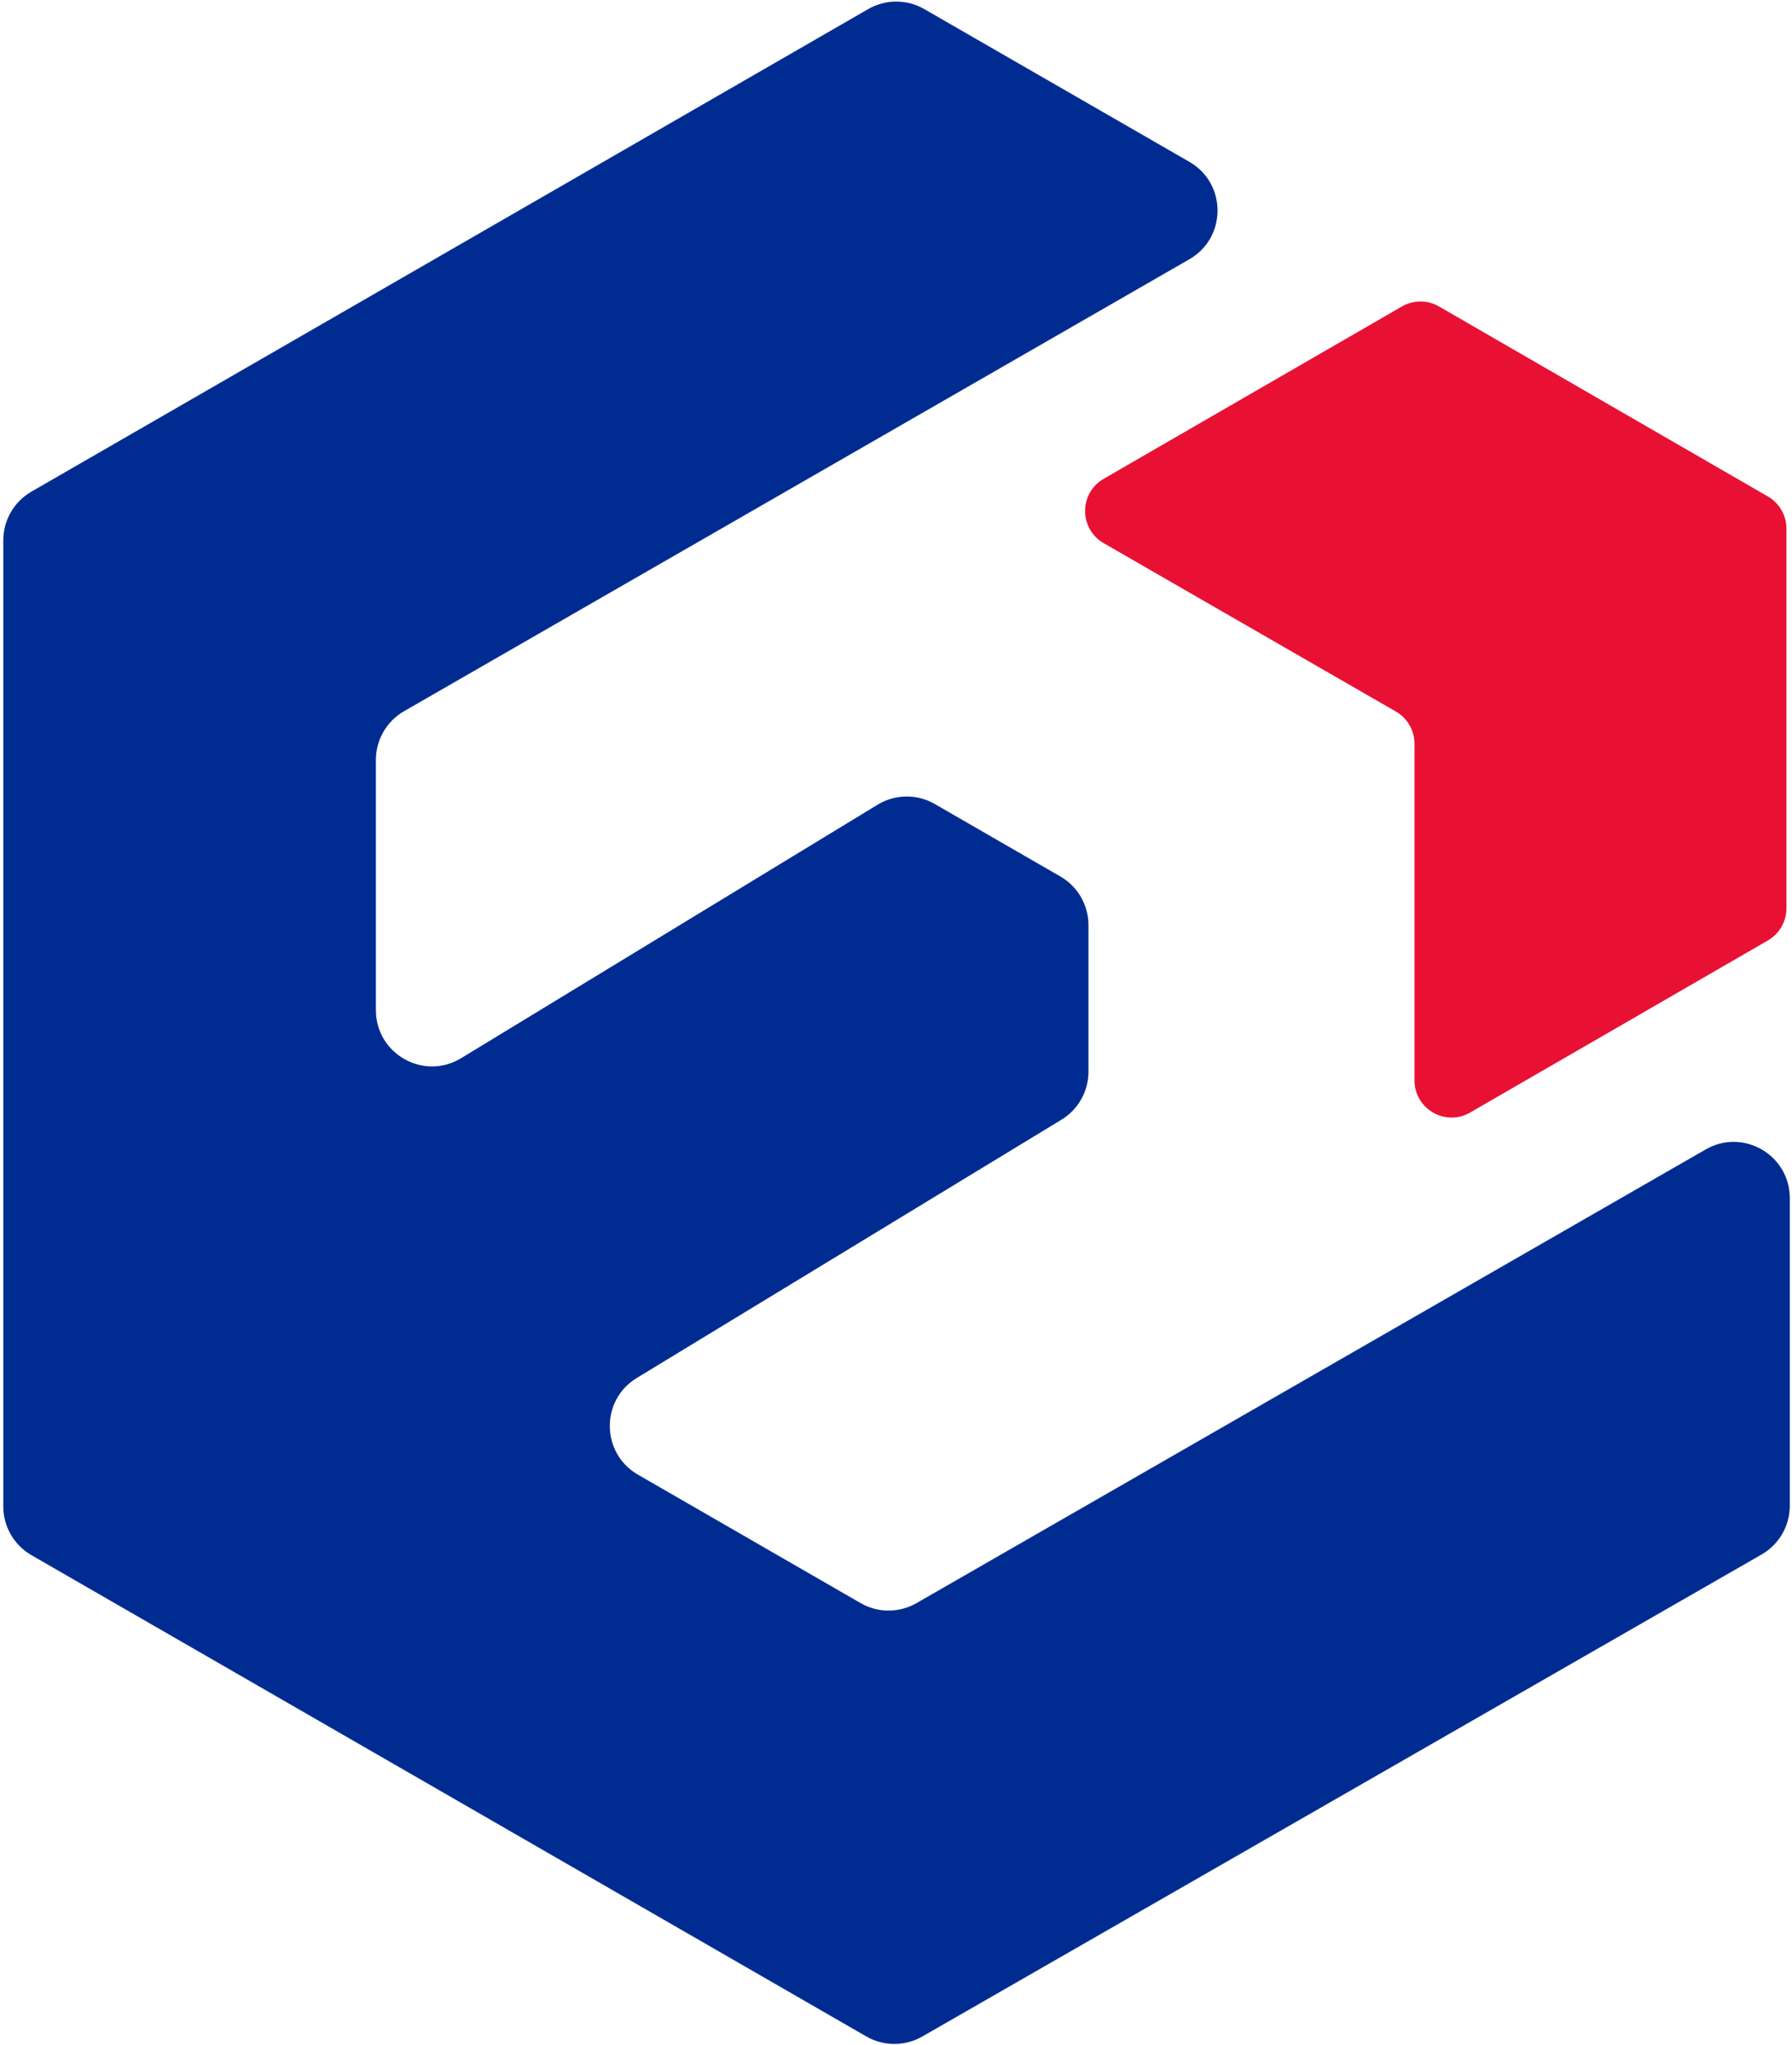
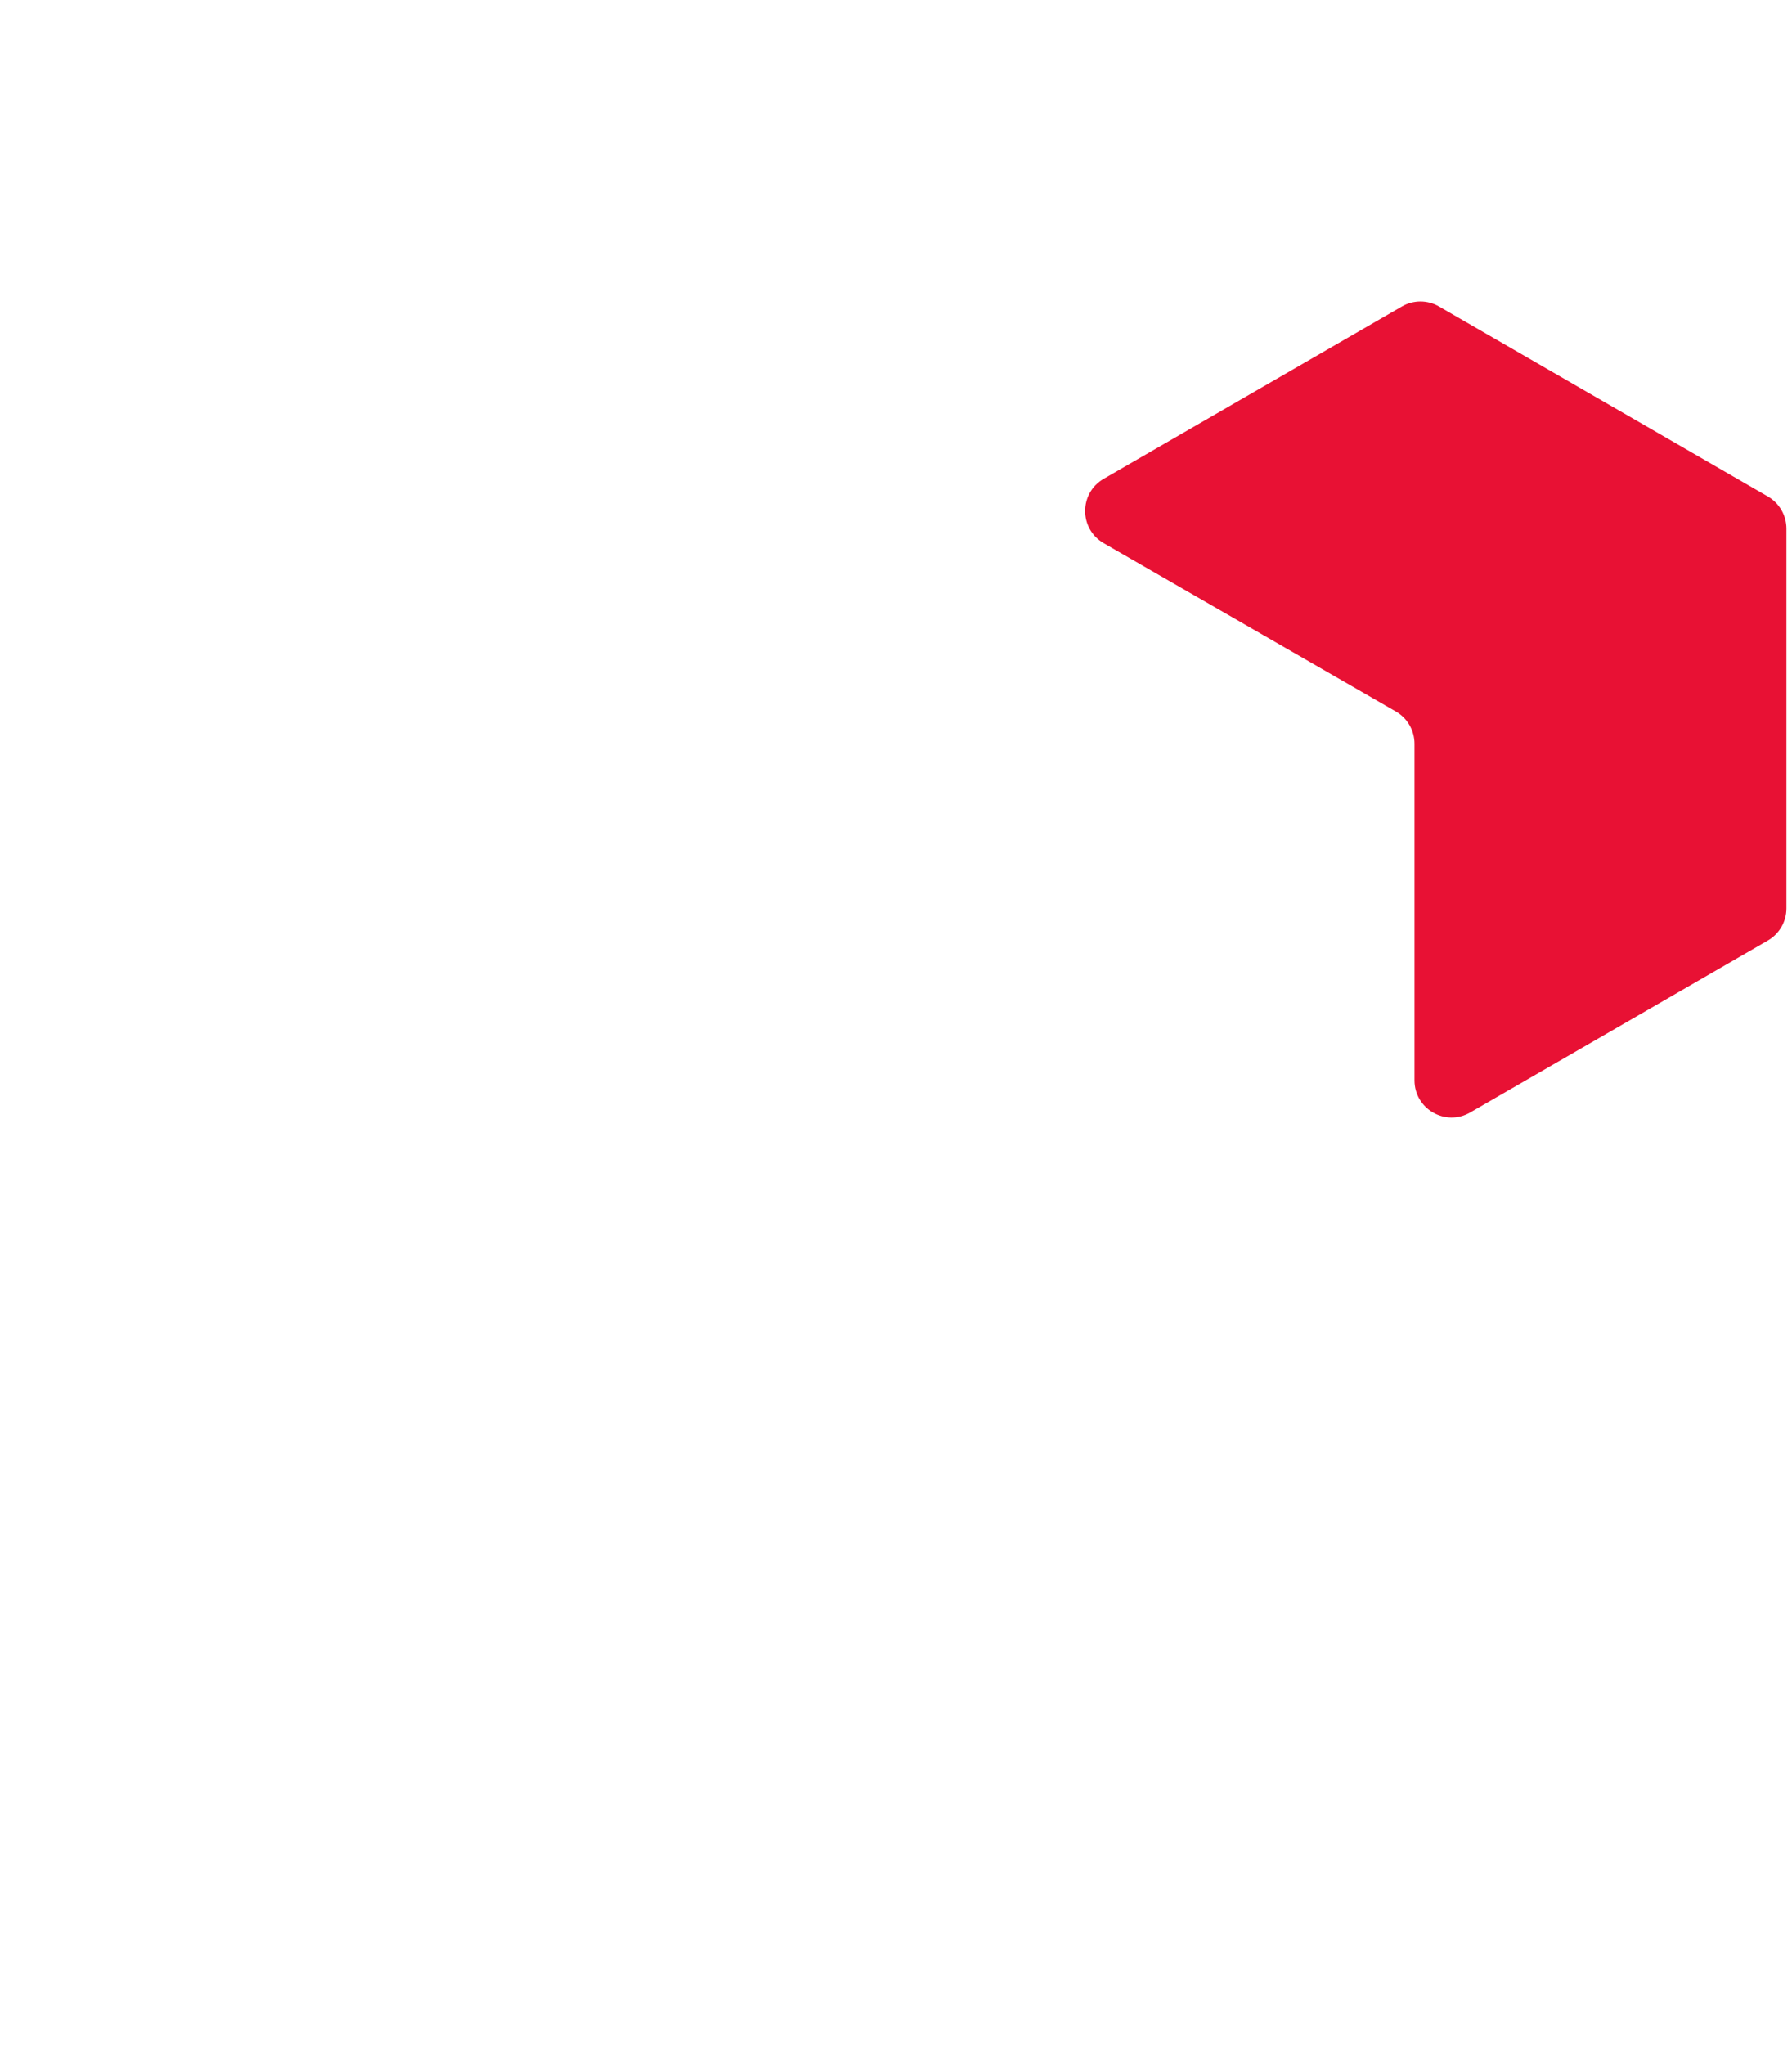
<svg xmlns="http://www.w3.org/2000/svg" width="455" height="519" viewBox="0 0 455 519" fill="none">
-   <path d="M433.093 291.745C442.593 286.286 454.439 293.147 454.439 304.109V382.198C454.439 387.305 451.709 392.023 447.281 394.564L234.173 516.909C229.774 519.434 224.365 519.43 219.971 516.897L7.978 394.731C3.561 392.186 0.84 387.475 0.84 382.376V137.141C0.84 132.043 3.561 127.332 7.976 124.787L220.447 2.304C224.849 -0.233 230.267 -0.234 234.67 2.302L302 41.085C311.523 46.571 311.519 60.322 301.993 65.802L102.588 180.522C98.167 183.066 95.442 187.78 95.442 192.883V256.402C95.442 267.522 107.599 274.362 117.094 268.584L222.833 204.245C227.28 201.539 232.846 201.475 237.355 204.076L269.235 222.469C273.647 225.015 276.366 229.724 276.366 234.82V272.015C276.366 276.995 273.769 281.614 269.516 284.199L161.686 349.754C152.429 355.382 152.585 368.879 161.97 374.292L218.498 406.892C222.895 409.428 228.309 409.432 232.71 406.903L433.093 291.745Z" fill="#002C91" />
  <path d="M448.877 126.016C451.791 127.699 453.587 130.812 453.587 134.181V230.546C453.587 233.914 451.792 237.027 448.878 238.71L373.267 282.39C366.991 286.015 359.15 281.48 359.15 274.226V188.78C359.15 185.407 357.35 182.292 354.431 180.61L280.237 137.868C273.95 134.246 273.945 125.164 280.228 121.534L355.957 77.786C358.867 76.105 362.452 76.105 365.363 77.785L448.877 126.016Z" fill="#E81134" />
</svg>